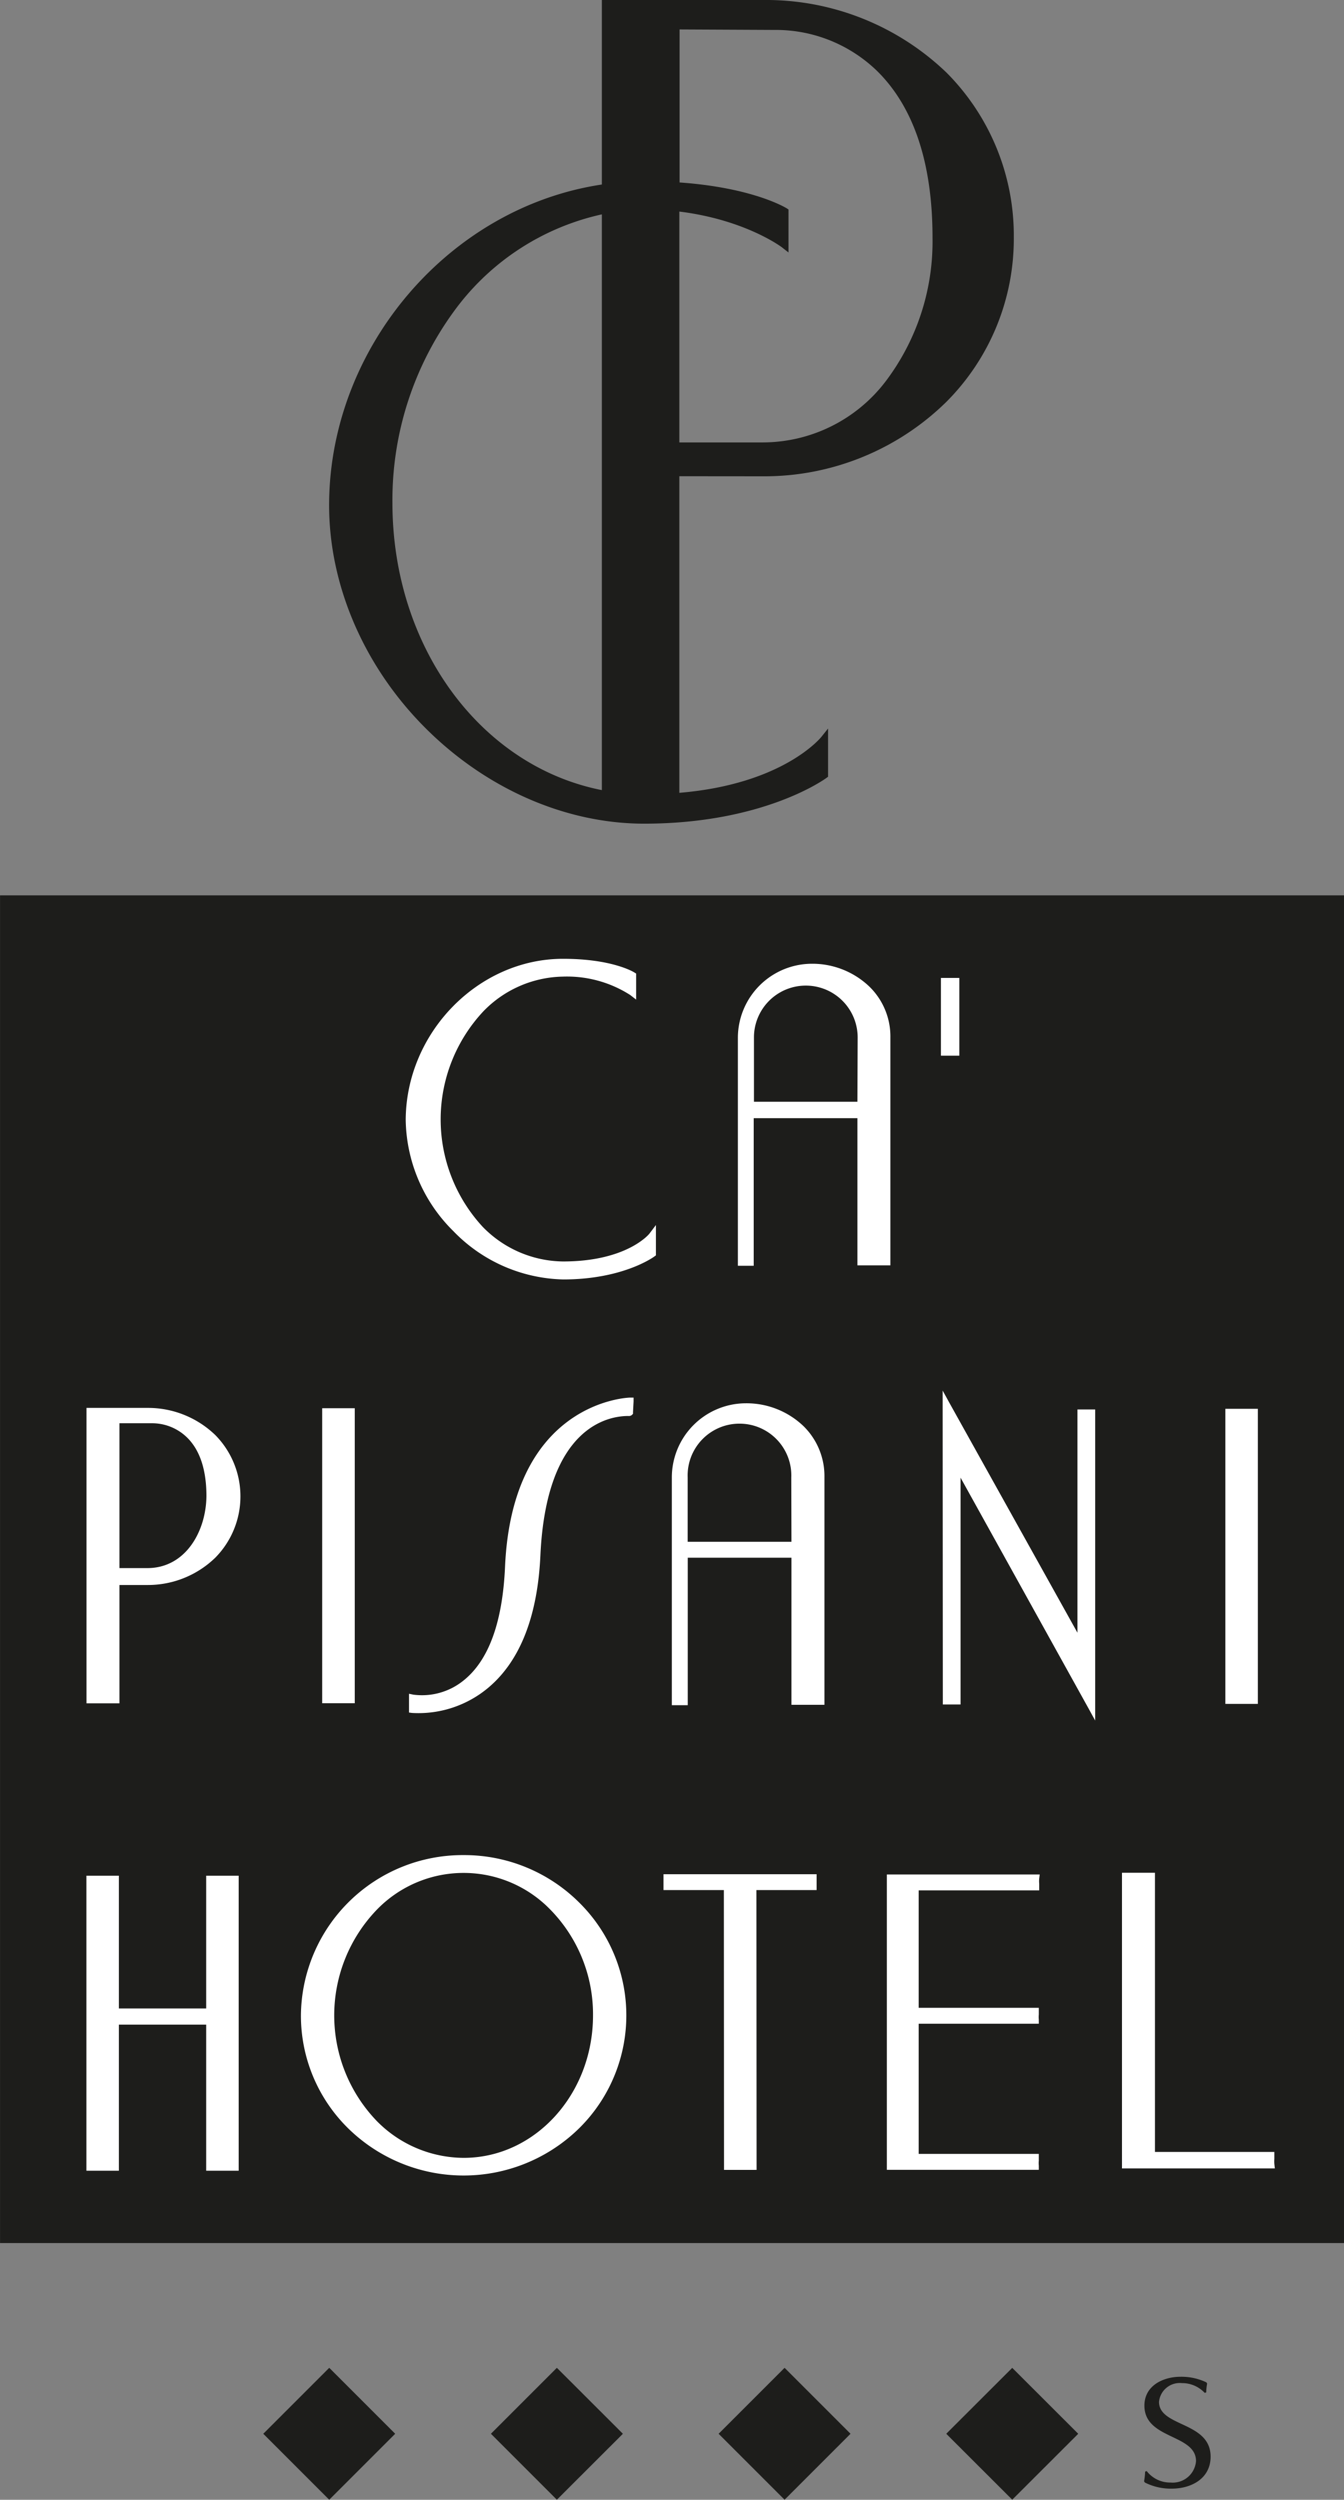
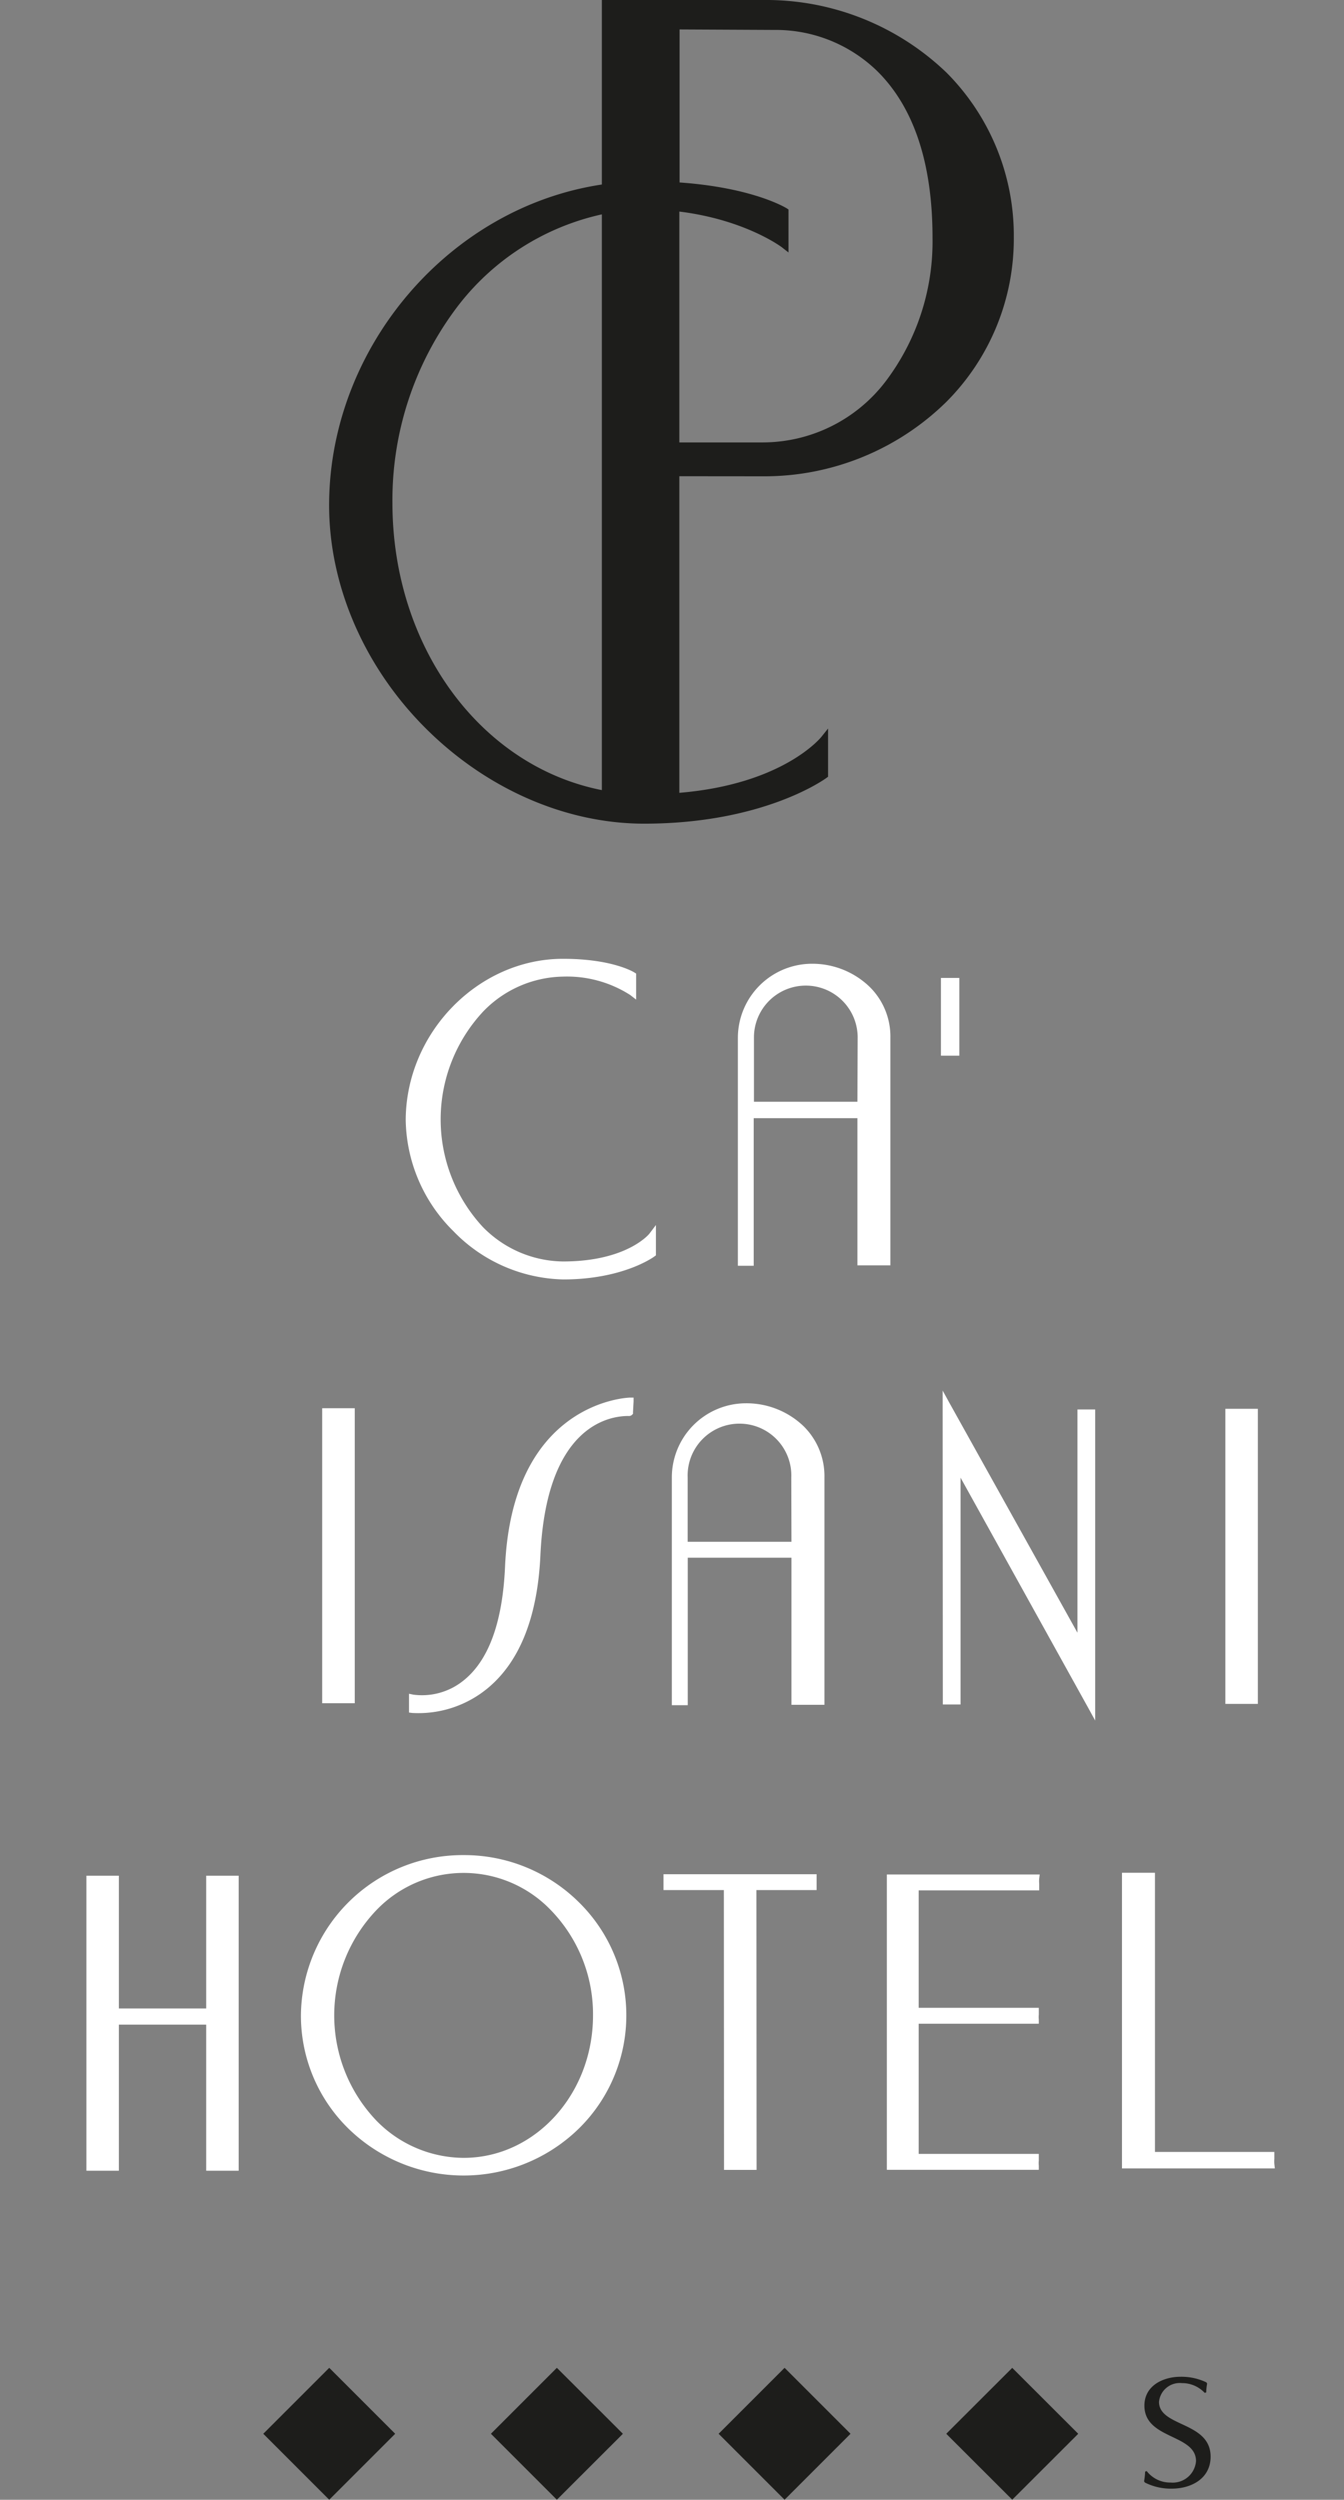
<svg xmlns="http://www.w3.org/2000/svg" id="Livello_1" data-name="Livello 1" viewBox="0 0 163.02 303.19">
  <rect x="0" y="0" width="163.02" height="303.19" fill="#808080" stroke="none" />
  <defs>
    <style>.cls-1,.cls-3{fill:#1d1d1b;}.cls-1{stroke:#1d1d1b;stroke-width:0.89px;}.cls-2{fill:#fff;}</style>
  </defs>
-   <rect class="cls-1" x="0.45" y="109.04" width="162.13" height="162.57" />
  <path class="cls-2" d="M68.29,153a13.8,13.8,0,0,1-9.75-4.21,19.19,19.19,0,0,1,.08-26.12,13.75,13.75,0,0,1,9.67-4.22,14.22,14.22,0,0,1,8.15,2.23l.72.56v-3.16l-.21-.13c-.11-.07-2.71-1.66-8.66-1.66-10.26,0-19,8.92-19.08,19.49A19.34,19.34,0,0,0,55,149.33a19.1,19.1,0,0,0,13.32,5.85c7.18,0,10.9-2.67,11.06-2.79l.18-.13v-3.68l-.8,1.06S76.07,153,68.29,153Z" />
  <path class="cls-2" d="M108,153V125.84a8.45,8.45,0,0,0-2.5-6.13,10,10,0,0,0-7-2.82,9,9,0,0,0-9,9v27.63h1.92V135.62H104v17.85h4Zm-4-19.37H91.45v-7.8a6.29,6.29,0,0,1,12.58,0Z" />
  <polygon class="cls-2" points="115.92 128.04 116.36 128.04 116.36 127.6 116.36 119.06 116.36 118.61 115.92 118.61 114.58 118.61 114.13 118.61 114.13 119.06 114.13 127.6 114.13 128.04 114.58 128.04 115.92 128.04" />
-   <path class="cls-2" d="M17.87,170.76H10.49v35.83h4V192.24h3.38a11.73,11.73,0,0,0,8.25-3.32,10.59,10.59,0,0,0,0-14.86A11.74,11.74,0,0,0,17.87,170.76Zm0,19.43H14.49V172.62l3.86,0a6.08,6.08,0,0,1,4.37,1.76c1.54,1.53,2.32,3.92,2.32,7.08C25,185.7,22.53,190.19,17.87,190.19Z" />
  <path class="cls-2" d="M61.26,190c-.3,6.79-2,11.46-5.12,13.89a8,8,0,0,1-6,1.65l-.53-.11v2.28l.39.05a13.18,13.18,0,0,0,9.33-3.15c3.78-3.24,5.88-8.61,6.22-16,.73-15.69,8.35-16.88,10.67-16.87a.56.56,0,0,0,.43-.13l.13-.13v-.19s.07-1.31.07-1.31l0-.47H76.4C76.26,169.52,62.16,169.9,61.26,190Z" />
  <path class="cls-2" d="M90.43,170.2a9,9,0,0,0-8.94,9v27.62h1.93V188.93H96v17.84h4V179.15a8.48,8.48,0,0,0-2.5-6.14A10,10,0,0,0,90.43,170.2ZM96,187H83.41v-7.79a6.29,6.29,0,1,1,12.57,0Z" />
  <polygon class="cls-2" points="131.13 170.95 130.69 170.95 130.69 171.4 130.69 198.03 115.17 170.17 114.34 168.66 114.34 170.38 114.36 206.28 114.36 206.73 114.8 206.73 116.07 206.73 116.51 206.73 116.51 206.28 116.51 179.22 132.01 207.17 132.84 208.68 132.84 206.95 132.84 171.4 132.84 170.95 132.4 170.95 131.13 170.95" />
  <path class="cls-2" d="M56.24,225A19.61,19.61,0,0,0,36.5,244.44a19.16,19.16,0,0,0,5.67,13.64,20,20,0,0,0,28.13,0,19.24,19.24,0,0,0,0-27.28A19.75,19.75,0,0,0,56.24,225Zm0,36.72a14.87,14.87,0,0,1-10.55-4.48,18.48,18.48,0,0,1,0-25.6,14.65,14.65,0,0,1,21.09,0,18.13,18.13,0,0,1,5.15,12.8C71.93,254,64.89,261.72,56.24,261.72Z" />
  <polygon class="cls-2" points="42.58 206.58 43.03 206.58 43.03 206.14 43.03 171.25 43.03 170.8 42.58 170.8 39.53 170.8 39.08 170.8 39.08 171.25 39.08 206.14 39.08 206.58 39.53 206.58 42.58 206.58" />
  <polygon class="cls-2" points="25.45 227.5 25.01 227.5 25.01 227.94 25.01 243.6 14.42 243.6 14.42 227.94 14.42 227.5 13.98 227.5 10.92 227.5 10.48 227.5 10.48 227.94 10.48 262.83 10.48 263.28 10.92 263.28 13.98 263.28 14.42 263.28 14.42 262.83 14.42 245.56 25.01 245.56 25.01 262.83 25.01 263.28 25.45 263.28 28.51 263.28 28.95 263.28 28.95 262.83 28.95 227.94 28.95 227.5 28.51 227.5 25.45 227.5" />
  <polygon class="cls-2" points="80.92 227.32 80.48 227.32 80.48 227.77 80.48 228.79 80.48 229.24 80.92 229.24 87.8 229.24 87.82 262.73 87.82 263.18 88.27 263.18 91.32 263.18 91.77 263.18 91.77 262.73 91.75 229.24 98.6 229.24 99.05 229.24 99.05 228.79 99.05 227.77 99.05 227.32 98.6 227.32 80.92 227.32" />
  <path class="cls-2" d="M126.11,227.35H107.57v35.82H126l0-.5a3.18,3.18,0,0,1,0-.62c0-.11,0-.24,0-.36v-.45H111.43V245.45H126l0-.5a3.17,3.17,0,0,1,0-.62c0-.11,0-.24,0-.36v-.45H111.43V229.28h14.62v-.44c0-.12,0-.25,0-.36a3.26,3.26,0,0,1,0-.63Z" />
  <path class="cls-2" d="M154.57,262.45a4.21,4.21,0,0,1,0-.62c0-.11,0-.23,0-.36V261H140.09V227.14h-4V263h18.54Z" />
  <polygon class="cls-2" points="152.13 206.66 152.57 206.66 152.57 206.21 152.57 171.32 152.57 170.87 152.13 170.87 149.08 170.87 148.63 170.87 148.63 171.32 148.63 206.21 148.63 206.66 149.08 206.66 152.13 206.66" />
  <polygon class="cls-3" points="40 287.25 39.93 287.19 39.87 287.25 32 295.12 31.93 295.19 32 295.25 39.87 303.12 39.93 303.19 40 303.12 47.87 295.25 47.93 295.19 47.87 295.12 40 287.25" />
  <polygon class="cls-3" points="67.61 287.25 67.55 287.19 67.48 287.25 59.61 295.12 59.55 295.19 59.61 295.25 67.48 303.12 67.55 303.19 67.61 303.12 75.49 295.25 75.55 295.19 75.49 295.12 67.61 287.25" />
  <polygon class="cls-3" points="95.23 287.25 95.16 287.19 95.1 287.25 87.23 295.12 87.16 295.19 87.23 295.25 95.1 303.12 95.16 303.19 95.23 303.12 103.1 295.25 103.16 295.19 103.1 295.12 95.23 287.25" />
  <polygon class="cls-3" points="130.72 295.12 122.84 287.25 122.78 287.19 122.72 287.25 114.84 295.12 114.78 295.19 114.84 295.25 122.72 303.12 122.78 303.19 122.84 303.12 130.72 295.25 130.78 295.19 130.72 295.12" />
  <path class="cls-3" d="M92.54,57.77a31.51,31.51,0,0,0,22.22-9,28,28,0,0,0,8.21-20,28,28,0,0,0-8.14-19.94A31.61,31.61,0,0,0,92.54,0H73V22.38C54.55,25.14,40.07,42,39.92,61c-.08,9.78,4.13,19.68,11.54,27.16S68.57,99.9,78.13,99.9c14.39,0,21.82-5.33,22.13-5.56l.18-.13V88.36l-.8,1S95.12,95.1,82.4,96.16V57.76Zm2.38-27.71.72.56V25.41l-.21-.14c-.17-.1-4.12-2.51-13-3.14V3.57l11.47.06A17.65,17.65,0,0,1,106.48,8.7c4.4,4.4,6.63,11.17,6.63,20.13a28.09,28.09,0,0,1-5.63,17.35,18.76,18.76,0,0,1-14.94,7.48H82.4v-28C90.42,26.65,94.88,30,94.92,30.06ZM73,26V95.83C58.23,92.92,47.6,78.38,47.6,61a38.84,38.84,0,0,1,7.68-23.54A30.2,30.2,0,0,1,73,26Z" />
  <path class="cls-3" d="M142.12,301.84a7,7,0,0,1-3.25-.74l-.1-.15a9.46,9.46,0,0,0,.13-1.18l.19-.06a3.59,3.59,0,0,0,2.9,1.39,2.83,2.83,0,0,0,3.08-2.6c0-3.31-6.26-2.61-6.26-6.73,0-2.41,2.25-3.5,4.39-3.5a7,7,0,0,1,3.13.68l.09.15a6.26,6.26,0,0,0-.11,1.07l-.19.05a3.75,3.75,0,0,0-2.77-1.18,2.53,2.53,0,0,0-2.77,2.27c0,3.07,6.26,2.37,6.26,6.65C146.84,300.62,144.5,301.84,142.12,301.84Z" />
</svg>